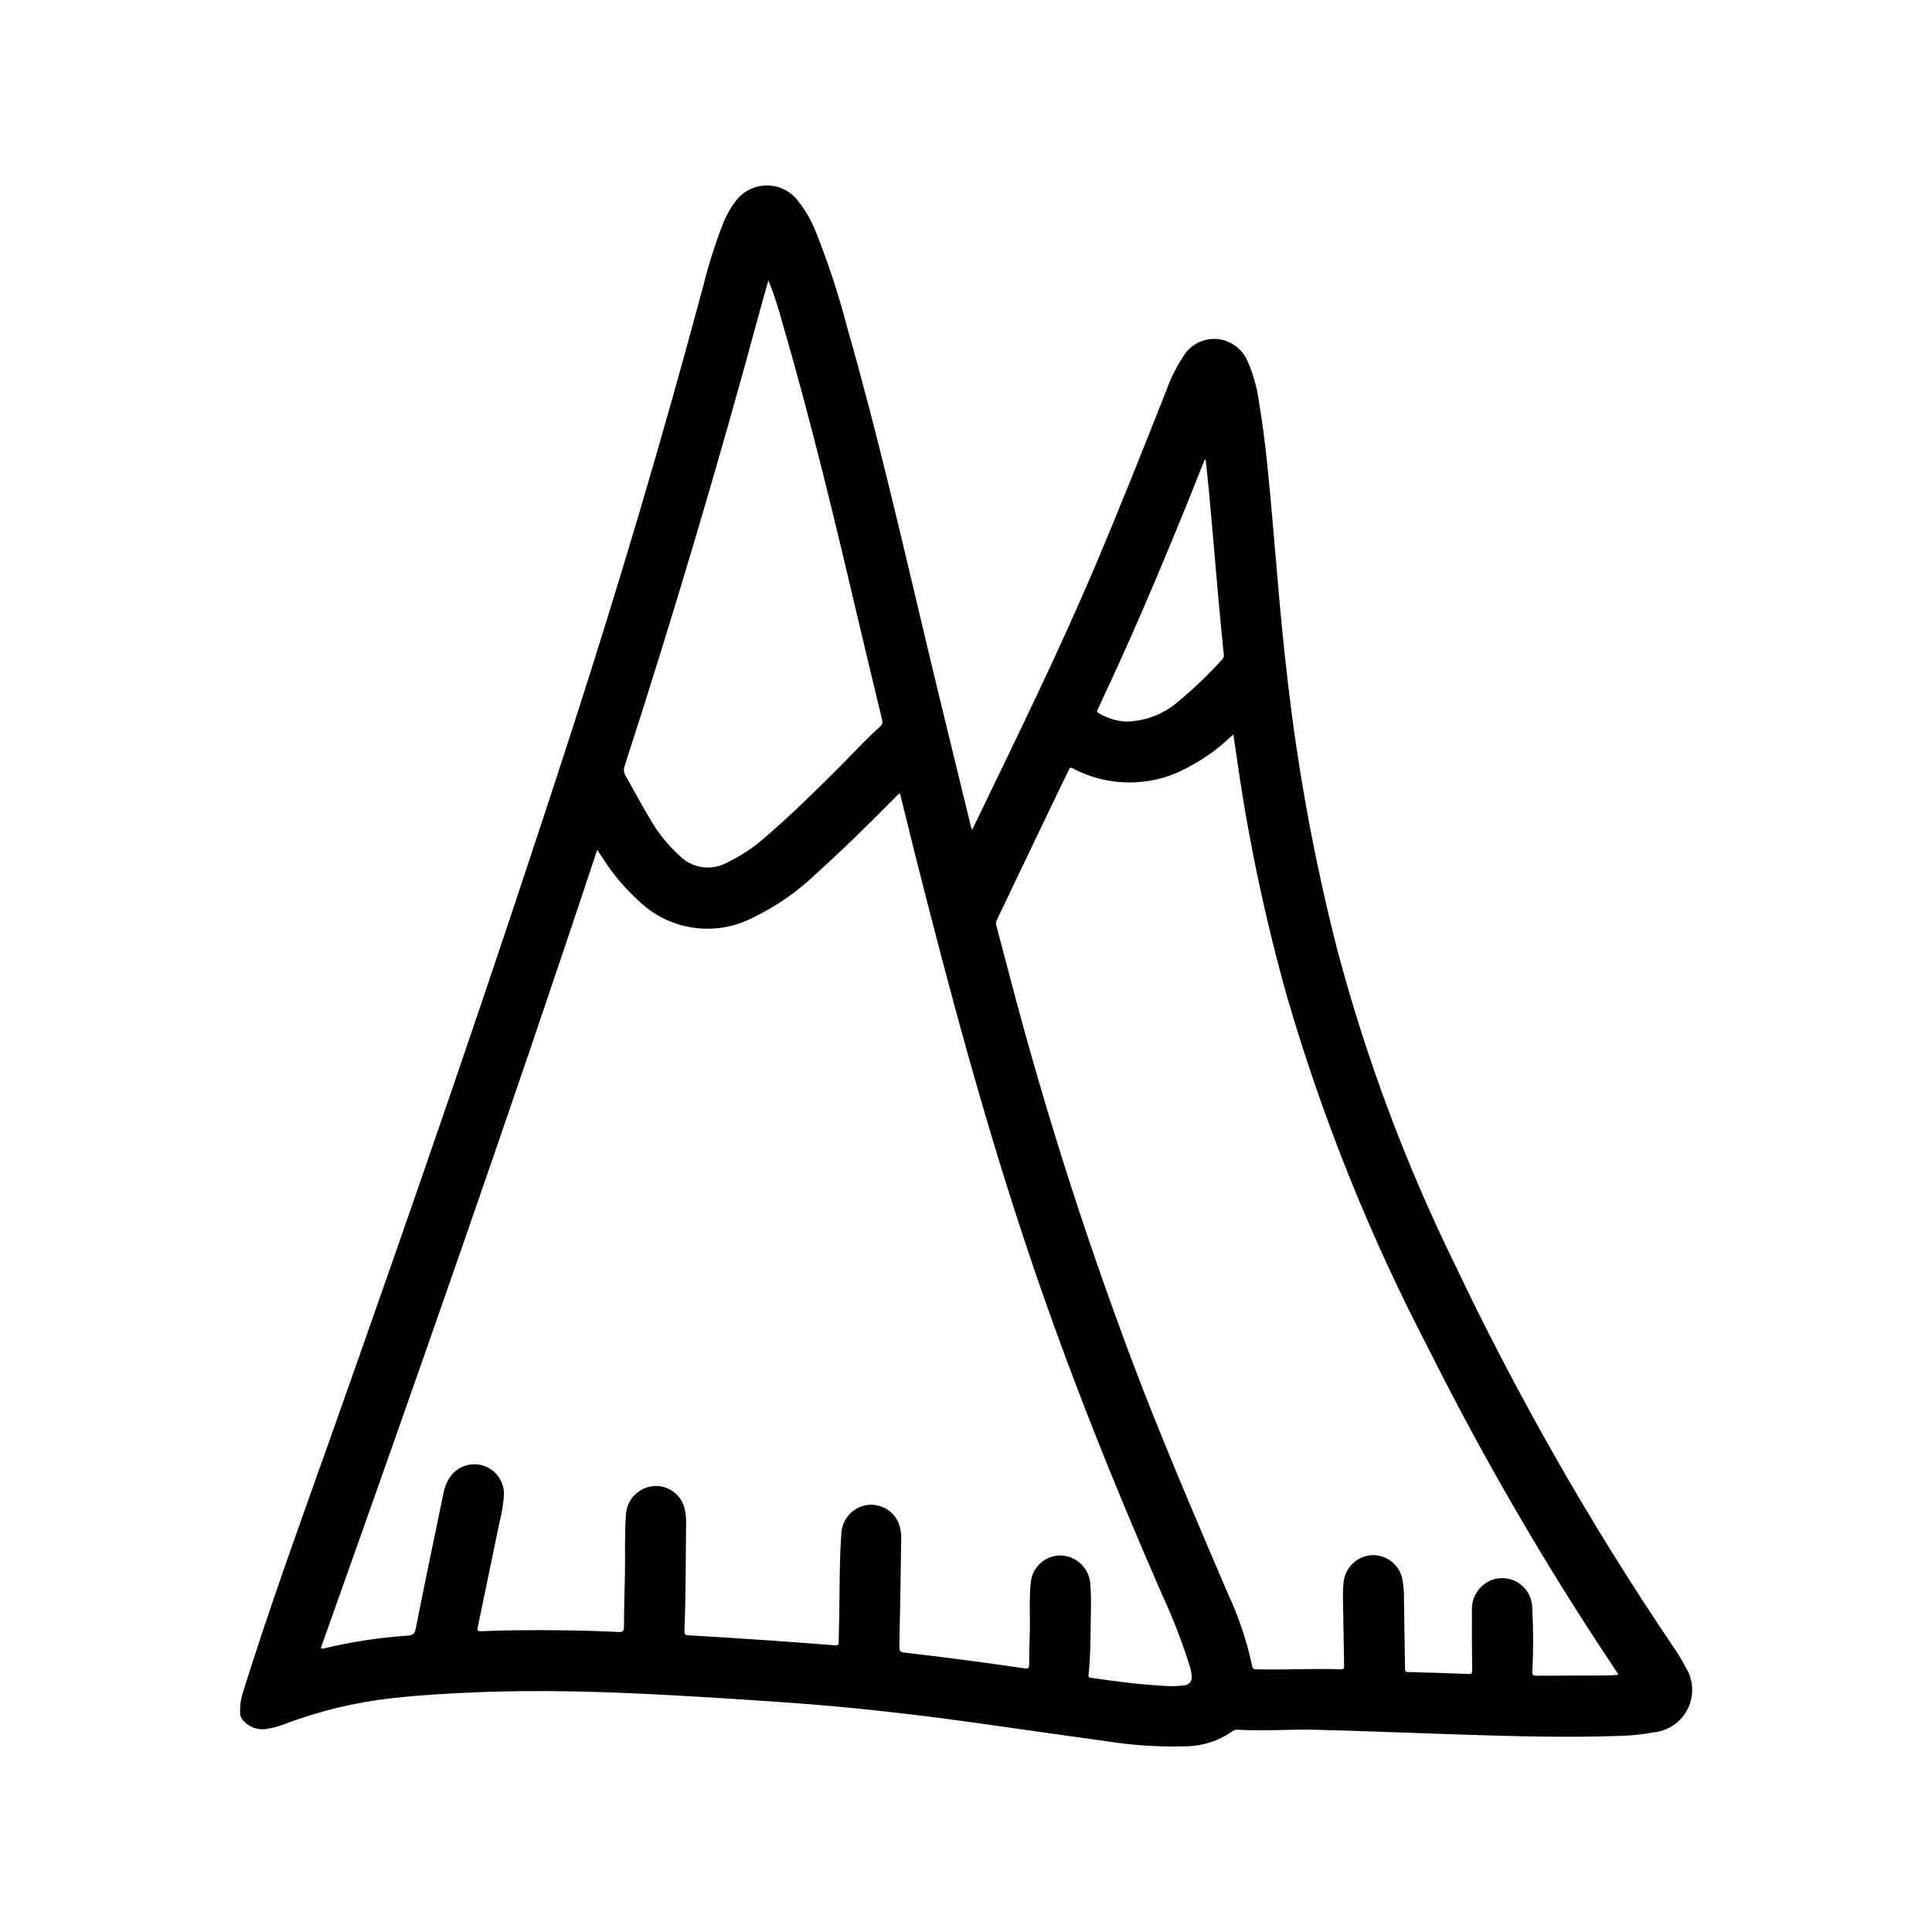
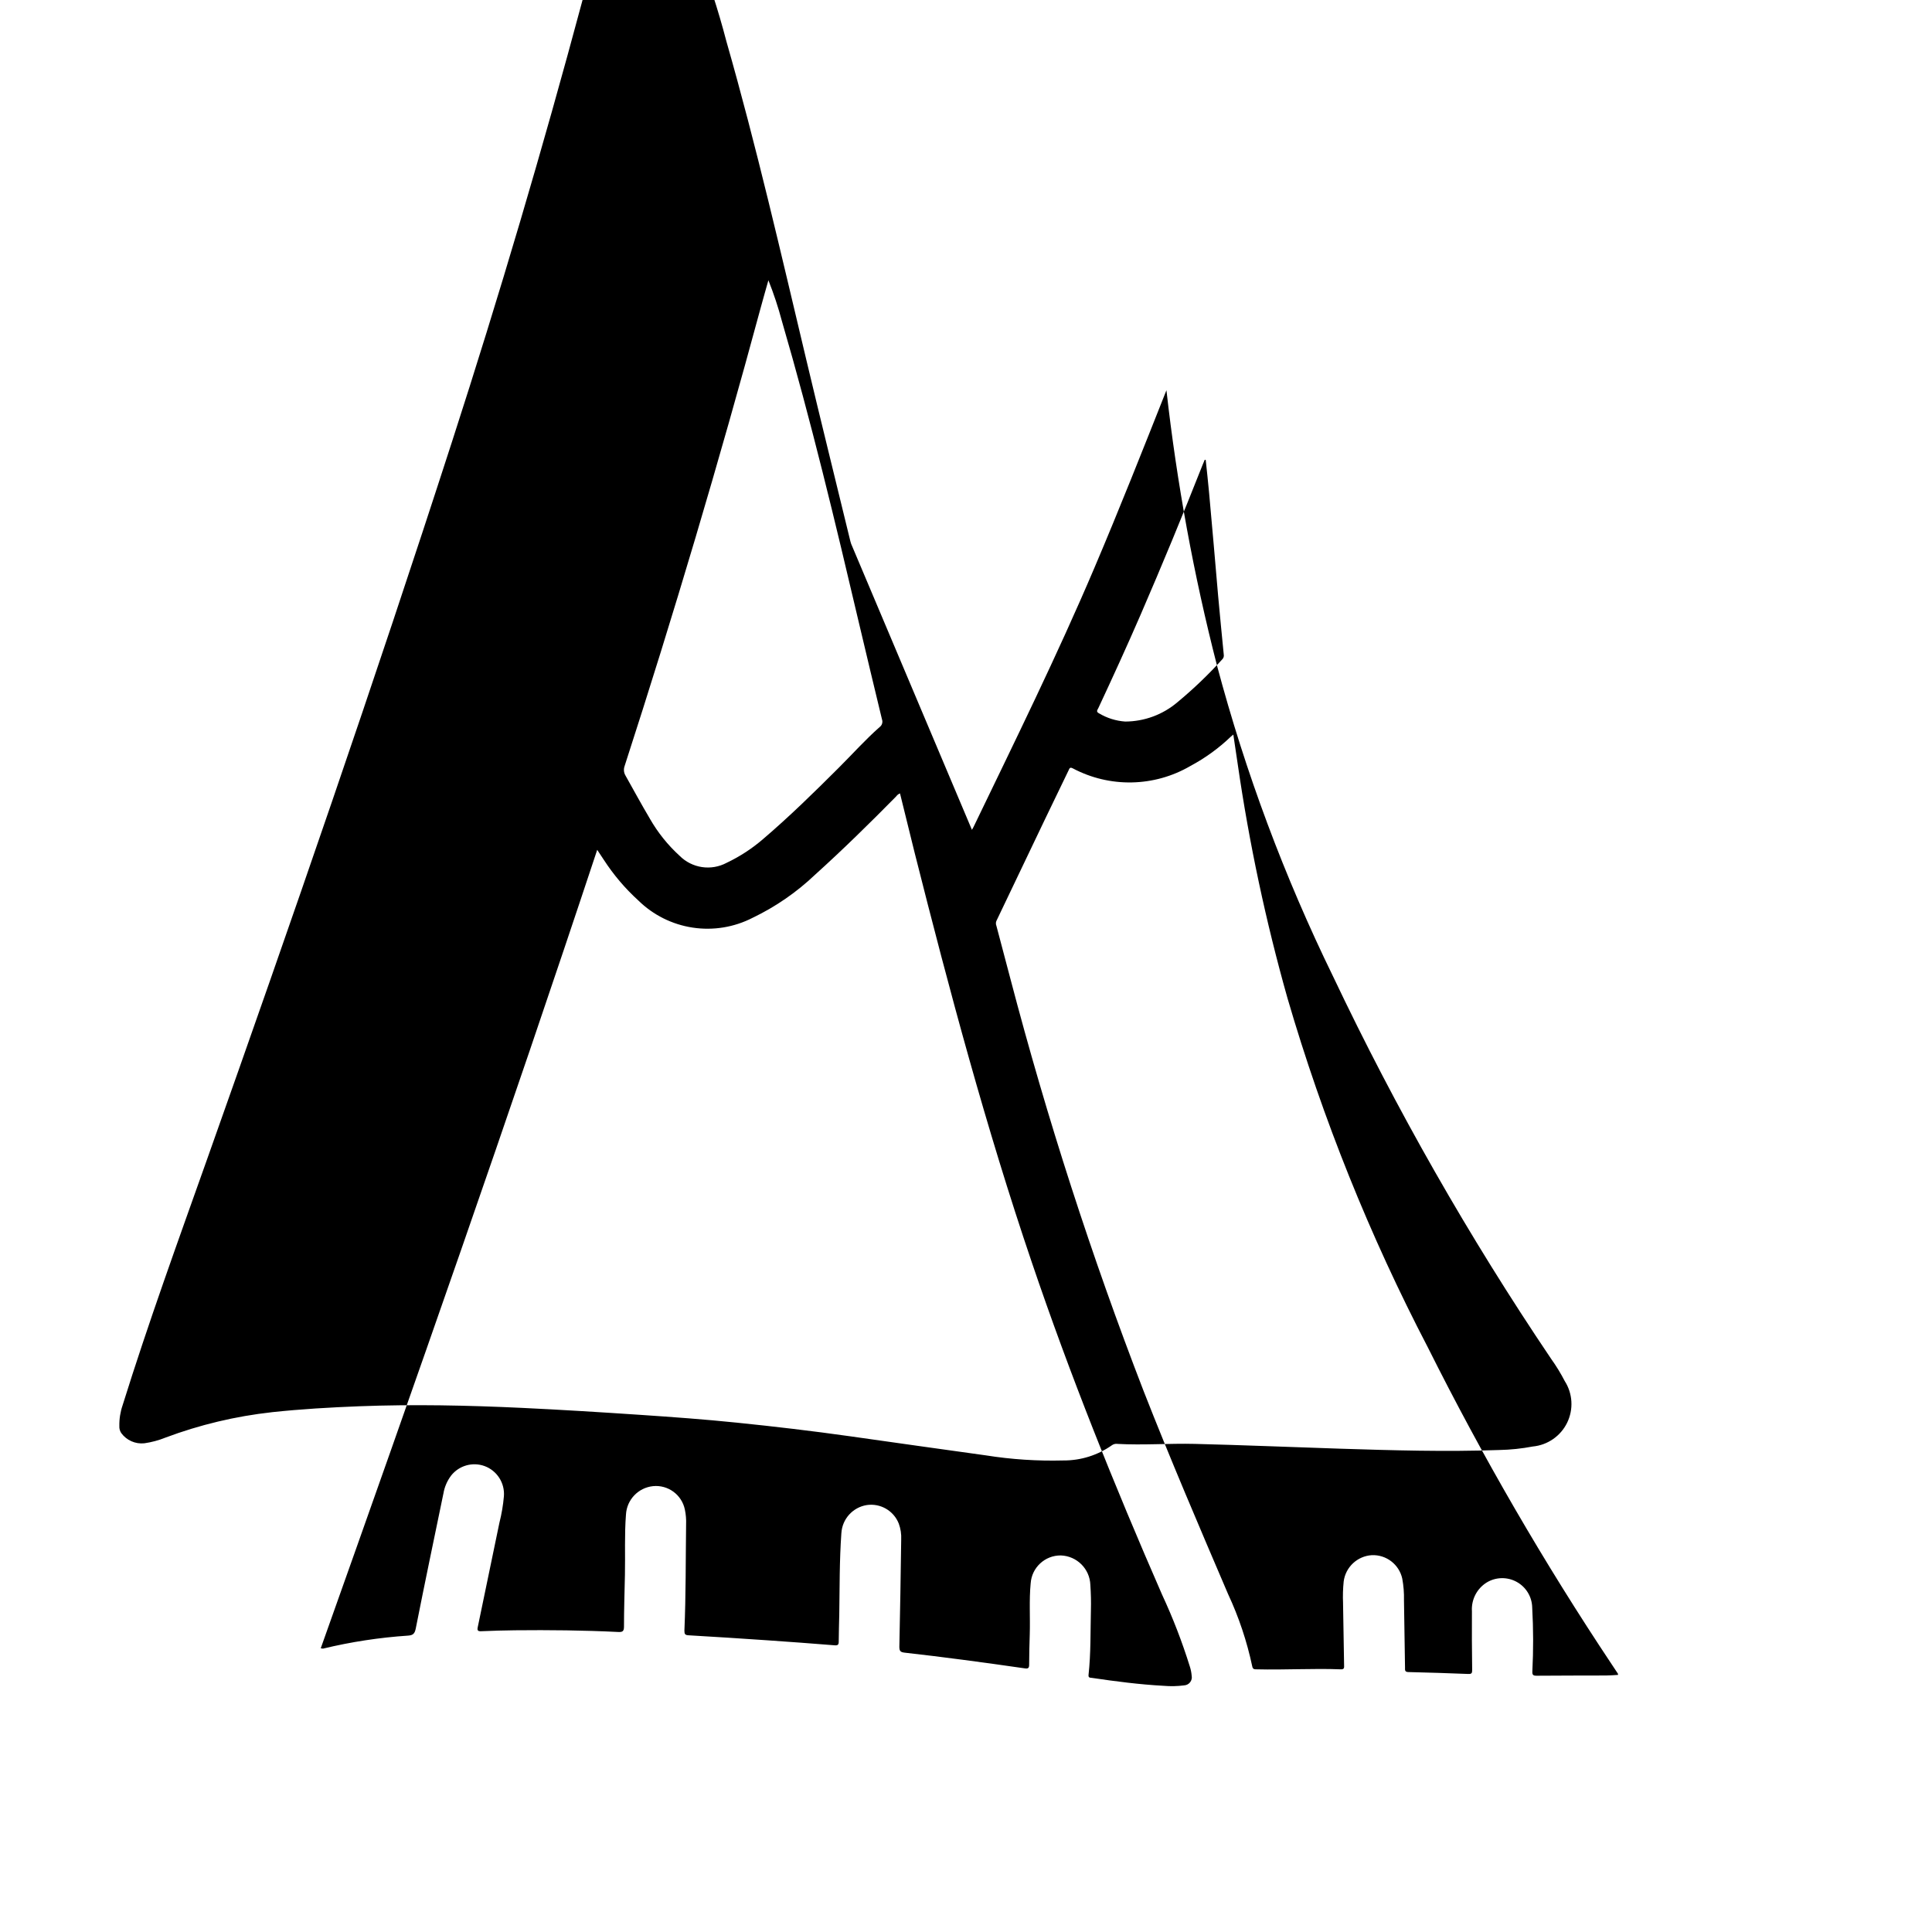
<svg xmlns="http://www.w3.org/2000/svg" fill="#000000" width="800px" height="800px" version="1.1" viewBox="144 144 512 512">
-   <path d="m401.57 363.91c0.203-0.363 0.34-0.566 0.441-0.789 10.973-22.758 22.145-45.422 32.039-68.691 6.621-15.57 12.84-31.301 19.074-47.027h-0.004c1.113-3.133 2.598-6.117 4.426-8.895 2.094-3.539 6.211-5.348 10.234-4.488 3.144 0.715 5.742 2.926 6.941 5.922 1.492 3.465 2.488 7.121 2.969 10.863 1.699 10.109 2.582 20.309 3.488 30.512 1.242 13.957 2.273 27.93 3.938 41.848h-0.004c2.758 24.582 7.227 48.941 13.383 72.902 7.57 28.426 17.879 56.047 30.789 82.477 16.691 35.18 36.008 69.055 57.789 101.34 1.336 1.863 2.535 3.824 3.59 5.863 2.125 3.32 2.367 7.508 0.641 11.051-1.73 3.543-5.18 5.93-9.105 6.301-2.941 0.559-5.926 0.871-8.918 0.93-14.098 0.504-28.199 0.094-42.297-0.355-12.785-0.41-25.559-0.953-38.352-1.266-6.832-0.164-13.68 0.379-20.531 0v-0.004c-0.488-0.066-0.984 0.051-1.391 0.332-3.777 2.672-8.297 4.094-12.922 4.062-6.883 0.18-13.773-0.273-20.574-1.355-12.012-1.645-24.008-3.379-36.016-5.062-9.934-1.402-19.902-2.574-29.914-3.598-8.516-0.875-17.059-1.496-25.609-2.07-10.43-0.699-20.859-1.348-31.301-1.844-14.375-0.676-28.758-0.984-43.148-0.434-7.746 0.301-15.477 0.746-23.184 1.574l0.004 0.004c-9.652 1.066-19.133 3.328-28.227 6.738-1.789 0.723-3.656 1.223-5.566 1.496-2.379 0.254-4.711-0.777-6.125-2.707-0.367-0.551-0.547-1.211-0.504-1.875-0.035-1.871 0.258-3.738 0.867-5.508 6.832-21.891 14.664-43.43 22.332-65.031 22.426-63.188 44.336-126.55 64.969-190.34 12.512-38.684 24.035-77.664 34.566-116.95v-0.004c1.406-5.727 3.195-11.348 5.359-16.832 0.773-1.941 1.805-3.773 3.062-5.445 1.902-2.711 4.984-4.344 8.293-4.402 3.309-0.055 6.445 1.477 8.438 4.117 2.031 2.582 3.664 5.453 4.84 8.52 3.223 8.145 5.945 16.48 8.156 24.961 7.988 27.906 14.461 56.199 21.184 84.426 3.785 15.926 7.723 31.812 11.586 47.719 0.047 0.262 0.148 0.531 0.293 1.02zm-19.066-9.645c-0.406 0.156-0.758 0.43-1.008 0.789-6.984 7.086-14.098 14.082-21.5 20.758-4.879 4.644-10.457 8.492-16.531 11.406-4.891 2.519-10.453 3.43-15.895 2.606-5.441-0.82-10.484-3.34-14.41-7.195-3.496-3.176-6.562-6.793-9.133-10.754l-1.762-2.66c-23.531 70.988-48.262 141.3-73.266 211.6 0.199 0.043 0.402 0.07 0.605 0.086 7.406-1.789 14.949-2.941 22.551-3.449 1.301-0.094 1.754-0.52 2.023-1.883 2.363-11.926 4.856-23.828 7.32-35.73h0.004c0.281-1.746 0.988-3.394 2.055-4.809 2.102-2.652 5.664-3.664 8.848-2.512 3.312 1.219 5.41 4.496 5.133 8.016-0.207 2.363-0.605 4.711-1.191 7.012-1.898 9.227-3.812 18.445-5.738 27.656-0.18 0.859 0 1.125 0.914 1.086 2.992-0.133 5.984-0.211 8.973-0.25 9.102-0.094 18.199 0 27.293 0.449 1.109 0.055 1.574-0.109 1.574-1.379 0-4.59 0.156-9.188 0.25-13.777 0.109-5.32-0.141-10.66 0.277-15.98 0.223-3.926 3.266-7.109 7.18-7.512 3.977-0.387 7.606 2.277 8.422 6.188 0.273 1.293 0.387 2.617 0.332 3.938-0.125 9.383-0.047 18.773-0.449 28.16 0 0.883 0.133 1.188 1.086 1.242 6.949 0.402 13.898 0.844 20.852 1.324 5.977 0.41 11.945 0.852 17.902 1.332 0.789 0.062 1.055-0.148 1.055-0.961 0-2.363 0.102-4.723 0.141-7.133 0.109-7.219 0.047-14.438 0.559-21.633h0.004c0.219-3.75 3.016-6.844 6.723-7.441 3.625-0.539 7.144 1.492 8.484 4.906 0.496 1.348 0.715 2.781 0.645 4.219-0.141 9.445-0.27 18.941-0.488 28.41 0 1.148 0.285 1.441 1.355 1.574 5.176 0.582 10.34 1.215 15.492 1.898 5.512 0.715 10.957 1.488 16.43 2.273 0.852 0.117 1.117-0.086 1.117-0.984 0-2.707 0.086-5.414 0.164-8.117 0.133-4.465-0.188-8.941 0.234-13.383h0.004c0.258-4.215 3.773-7.488 7.996-7.445 4.262 0.145 7.684 3.562 7.824 7.824 0.148 2.211 0.211 4.426 0.148 6.644-0.141 5.731 0 11.477-0.629 17.191-0.086 0.789 0.402 0.73 0.883 0.789 6.297 0.93 12.66 1.762 19.043 2.102 1.801 0.156 3.609 0.117 5.402-0.117 0.621-0.031 1.203-0.332 1.586-0.82 0.387-0.492 0.539-1.125 0.418-1.738-0.07-0.859-0.242-1.703-0.512-2.519-2.023-6.488-4.477-12.832-7.344-18.996-12.641-28.922-24.402-58.207-34.535-88.113-12.098-35.637-21.812-71.957-31.016-108.43-1.281-5.234-2.566-10.438-3.887-15.758zm88.34-15.602c-0.348 0.301-0.512 0.418-0.652 0.551h-0.004c-3.199 3.07-6.809 5.684-10.719 7.777-9.586 5.59-21.383 5.824-31.184 0.621-0.789-0.41-0.883 0.086-1.109 0.559-2.047 4.234-4.109 8.469-6.141 12.723-4.328 9.055-8.656 18.105-12.98 27.16-0.172 0.41-0.172 0.875 0 1.289 1.242 4.723 2.488 9.43 3.731 14.121 9.703 37 21.469 73.422 35.254 109.1 7.086 18.105 14.754 35.984 22.402 53.859 2.859 6.125 5.012 12.559 6.414 19.176 0.141 0.789 0.59 0.789 1.195 0.789 7.422 0.188 14.84-0.285 22.254 0 1.023 0.047 0.898-0.52 0.891-1.148-0.094-5.453-0.188-10.906-0.277-16.359h0.004c-0.086-1.926-0.031-3.856 0.164-5.773 0.492-3.809 3.617-6.734 7.449-6.973 3.84-0.164 7.242 2.449 8.074 6.203 0.352 1.898 0.504 3.824 0.457 5.754 0.109 5.945 0.188 11.887 0.277 17.832 0 0.621-0.109 1.172 0.891 1.188 5.289 0.117 10.57 0.301 15.855 0.504 0.883 0.039 1.062-0.203 1.047-1.078-0.074-5.207-0.094-10.41-0.062-15.617l-0.004-0.004c-0.168-3.019 1.312-5.898 3.875-7.516 2.434-1.496 5.484-1.566 7.988-0.188 2.504 1.375 4.074 3.988 4.117 6.848 0.312 5.606 0.324 11.227 0.039 16.836-0.047 0.93 0.164 1.188 1.102 1.188 6.156-0.055 12.305-0.039 18.453-0.062 1.047 0 2.102-0.102 3.148-0.156 0-0.195 0-0.293-0.047-0.355-0.543-0.789-1.078-1.645-1.629-2.457v0.004c-17.945-26.941-34.207-54.965-48.688-83.918-15.41-29.57-27.879-60.582-37.227-92.59-5.754-20.371-10.16-41.098-13.195-62.047-0.379-2.543-0.754-5.086-1.164-7.84zm-123.21-120.39c-0.684 2.434-1.387 4.863-2.047 7.297-11.02 40.766-23.035 81.234-36.047 121.4h0.004c-0.324 0.84-0.246 1.777 0.211 2.551 2.148 3.816 4.234 7.676 6.473 11.445h-0.004c2.098 3.664 4.754 6.981 7.875 9.824 3.297 3.309 8.375 4.062 12.492 1.852 3.484-1.656 6.731-3.773 9.652-6.301 6.992-5.969 13.547-12.398 20.051-18.895 3.598-3.582 6.984-7.383 10.801-10.754l-0.004 0.004c0.656-0.465 0.918-1.316 0.641-2.07-2.047-8.477-4.074-16.953-6.078-25.434-6.297-26.812-12.699-53.586-20.422-80.035-0.98-3.699-2.184-7.332-3.598-10.887zm115.89 47.578h-0.262c-0.188 0.441-0.379 0.891-0.559 1.34-5.273 13.367-10.766 26.641-16.477 39.824-3.582 8.258-7.328 16.445-11.141 24.609-0.219 0.48-0.715 0.945 0.133 1.402l0.004-0.004c2.113 1.27 4.496 2.023 6.957 2.195 5.09-0.016 10.008-1.836 13.879-5.141 4.231-3.504 8.203-7.309 11.887-11.383 0.312-0.324 0.449-0.781 0.363-1.227-0.504-5.172-1.023-10.352-1.488-15.531-0.789-9.172-1.574-18.352-2.418-27.551-0.258-2.852-0.582-5.688-0.879-8.535z" />
+   <path d="m401.57 363.91c0.203-0.363 0.34-0.566 0.441-0.789 10.973-22.758 22.145-45.422 32.039-68.691 6.621-15.57 12.84-31.301 19.074-47.027h-0.004h-0.004c2.758 24.582 7.227 48.941 13.383 72.902 7.57 28.426 17.879 56.047 30.789 82.477 16.691 35.18 36.008 69.055 57.789 101.34 1.336 1.863 2.535 3.824 3.59 5.863 2.125 3.32 2.367 7.508 0.641 11.051-1.73 3.543-5.18 5.93-9.105 6.301-2.941 0.559-5.926 0.871-8.918 0.93-14.098 0.504-28.199 0.094-42.297-0.355-12.785-0.41-25.559-0.953-38.352-1.266-6.832-0.164-13.68 0.379-20.531 0v-0.004c-0.488-0.066-0.984 0.051-1.391 0.332-3.777 2.672-8.297 4.094-12.922 4.062-6.883 0.18-13.773-0.273-20.574-1.355-12.012-1.645-24.008-3.379-36.016-5.062-9.934-1.402-19.902-2.574-29.914-3.598-8.516-0.875-17.059-1.496-25.609-2.07-10.43-0.699-20.859-1.348-31.301-1.844-14.375-0.676-28.758-0.984-43.148-0.434-7.746 0.301-15.477 0.746-23.184 1.574l0.004 0.004c-9.652 1.066-19.133 3.328-28.227 6.738-1.789 0.723-3.656 1.223-5.566 1.496-2.379 0.254-4.711-0.777-6.125-2.707-0.367-0.551-0.547-1.211-0.504-1.875-0.035-1.871 0.258-3.738 0.867-5.508 6.832-21.891 14.664-43.43 22.332-65.031 22.426-63.188 44.336-126.55 64.969-190.34 12.512-38.684 24.035-77.664 34.566-116.95v-0.004c1.406-5.727 3.195-11.348 5.359-16.832 0.773-1.941 1.805-3.773 3.062-5.445 1.902-2.711 4.984-4.344 8.293-4.402 3.309-0.055 6.445 1.477 8.438 4.117 2.031 2.582 3.664 5.453 4.84 8.52 3.223 8.145 5.945 16.48 8.156 24.961 7.988 27.906 14.461 56.199 21.184 84.426 3.785 15.926 7.723 31.812 11.586 47.719 0.047 0.262 0.148 0.531 0.293 1.02zm-19.066-9.645c-0.406 0.156-0.758 0.43-1.008 0.789-6.984 7.086-14.098 14.082-21.5 20.758-4.879 4.644-10.457 8.492-16.531 11.406-4.891 2.519-10.453 3.43-15.895 2.606-5.441-0.82-10.484-3.34-14.41-7.195-3.496-3.176-6.562-6.793-9.133-10.754l-1.762-2.66c-23.531 70.988-48.262 141.3-73.266 211.6 0.199 0.043 0.402 0.07 0.605 0.086 7.406-1.789 14.949-2.941 22.551-3.449 1.301-0.094 1.754-0.52 2.023-1.883 2.363-11.926 4.856-23.828 7.32-35.73h0.004c0.281-1.746 0.988-3.394 2.055-4.809 2.102-2.652 5.664-3.664 8.848-2.512 3.312 1.219 5.41 4.496 5.133 8.016-0.207 2.363-0.605 4.711-1.191 7.012-1.898 9.227-3.812 18.445-5.738 27.656-0.18 0.859 0 1.125 0.914 1.086 2.992-0.133 5.984-0.211 8.973-0.25 9.102-0.094 18.199 0 27.293 0.449 1.109 0.055 1.574-0.109 1.574-1.379 0-4.59 0.156-9.188 0.25-13.777 0.109-5.32-0.141-10.66 0.277-15.98 0.223-3.926 3.266-7.109 7.18-7.512 3.977-0.387 7.606 2.277 8.422 6.188 0.273 1.293 0.387 2.617 0.332 3.938-0.125 9.383-0.047 18.773-0.449 28.16 0 0.883 0.133 1.188 1.086 1.242 6.949 0.402 13.898 0.844 20.852 1.324 5.977 0.41 11.945 0.852 17.902 1.332 0.789 0.062 1.055-0.148 1.055-0.961 0-2.363 0.102-4.723 0.141-7.133 0.109-7.219 0.047-14.438 0.559-21.633h0.004c0.219-3.75 3.016-6.844 6.723-7.441 3.625-0.539 7.144 1.492 8.484 4.906 0.496 1.348 0.715 2.781 0.645 4.219-0.141 9.445-0.27 18.941-0.488 28.41 0 1.148 0.285 1.441 1.355 1.574 5.176 0.582 10.34 1.215 15.492 1.898 5.512 0.715 10.957 1.488 16.43 2.273 0.852 0.117 1.117-0.086 1.117-0.984 0-2.707 0.086-5.414 0.164-8.117 0.133-4.465-0.188-8.941 0.234-13.383h0.004c0.258-4.215 3.773-7.488 7.996-7.445 4.262 0.145 7.684 3.562 7.824 7.824 0.148 2.211 0.211 4.426 0.148 6.644-0.141 5.731 0 11.477-0.629 17.191-0.086 0.789 0.402 0.73 0.883 0.789 6.297 0.93 12.66 1.762 19.043 2.102 1.801 0.156 3.609 0.117 5.402-0.117 0.621-0.031 1.203-0.332 1.586-0.82 0.387-0.492 0.539-1.125 0.418-1.738-0.07-0.859-0.242-1.703-0.512-2.519-2.023-6.488-4.477-12.832-7.344-18.996-12.641-28.922-24.402-58.207-34.535-88.113-12.098-35.637-21.812-71.957-31.016-108.43-1.281-5.234-2.566-10.438-3.887-15.758zm88.34-15.602c-0.348 0.301-0.512 0.418-0.652 0.551h-0.004c-3.199 3.07-6.809 5.684-10.719 7.777-9.586 5.59-21.383 5.824-31.184 0.621-0.789-0.41-0.883 0.086-1.109 0.559-2.047 4.234-4.109 8.469-6.141 12.723-4.328 9.055-8.656 18.105-12.98 27.16-0.172 0.41-0.172 0.875 0 1.289 1.242 4.723 2.488 9.43 3.731 14.121 9.703 37 21.469 73.422 35.254 109.1 7.086 18.105 14.754 35.984 22.402 53.859 2.859 6.125 5.012 12.559 6.414 19.176 0.141 0.789 0.59 0.789 1.195 0.789 7.422 0.188 14.84-0.285 22.254 0 1.023 0.047 0.898-0.52 0.891-1.148-0.094-5.453-0.188-10.906-0.277-16.359h0.004c-0.086-1.926-0.031-3.856 0.164-5.773 0.492-3.809 3.617-6.734 7.449-6.973 3.84-0.164 7.242 2.449 8.074 6.203 0.352 1.898 0.504 3.824 0.457 5.754 0.109 5.945 0.188 11.887 0.277 17.832 0 0.621-0.109 1.172 0.891 1.188 5.289 0.117 10.57 0.301 15.855 0.504 0.883 0.039 1.062-0.203 1.047-1.078-0.074-5.207-0.094-10.41-0.062-15.617l-0.004-0.004c-0.168-3.019 1.312-5.898 3.875-7.516 2.434-1.496 5.484-1.566 7.988-0.188 2.504 1.375 4.074 3.988 4.117 6.848 0.312 5.606 0.324 11.227 0.039 16.836-0.047 0.93 0.164 1.188 1.102 1.188 6.156-0.055 12.305-0.039 18.453-0.062 1.047 0 2.102-0.102 3.148-0.156 0-0.195 0-0.293-0.047-0.355-0.543-0.789-1.078-1.645-1.629-2.457v0.004c-17.945-26.941-34.207-54.965-48.688-83.918-15.41-29.57-27.879-60.582-37.227-92.59-5.754-20.371-10.16-41.098-13.195-62.047-0.379-2.543-0.754-5.086-1.164-7.84zm-123.21-120.39c-0.684 2.434-1.387 4.863-2.047 7.297-11.02 40.766-23.035 81.234-36.047 121.4h0.004c-0.324 0.84-0.246 1.777 0.211 2.551 2.148 3.816 4.234 7.676 6.473 11.445h-0.004c2.098 3.664 4.754 6.981 7.875 9.824 3.297 3.309 8.375 4.062 12.492 1.852 3.484-1.656 6.731-3.773 9.652-6.301 6.992-5.969 13.547-12.398 20.051-18.895 3.598-3.582 6.984-7.383 10.801-10.754l-0.004 0.004c0.656-0.465 0.918-1.316 0.641-2.07-2.047-8.477-4.074-16.953-6.078-25.434-6.297-26.812-12.699-53.586-20.422-80.035-0.98-3.699-2.184-7.332-3.598-10.887zm115.89 47.578h-0.262c-0.188 0.441-0.379 0.891-0.559 1.34-5.273 13.367-10.766 26.641-16.477 39.824-3.582 8.258-7.328 16.445-11.141 24.609-0.219 0.48-0.715 0.945 0.133 1.402l0.004-0.004c2.113 1.27 4.496 2.023 6.957 2.195 5.09-0.016 10.008-1.836 13.879-5.141 4.231-3.504 8.203-7.309 11.887-11.383 0.312-0.324 0.449-0.781 0.363-1.227-0.504-5.172-1.023-10.352-1.488-15.531-0.789-9.172-1.574-18.352-2.418-27.551-0.258-2.852-0.582-5.688-0.879-8.535z" />
</svg>